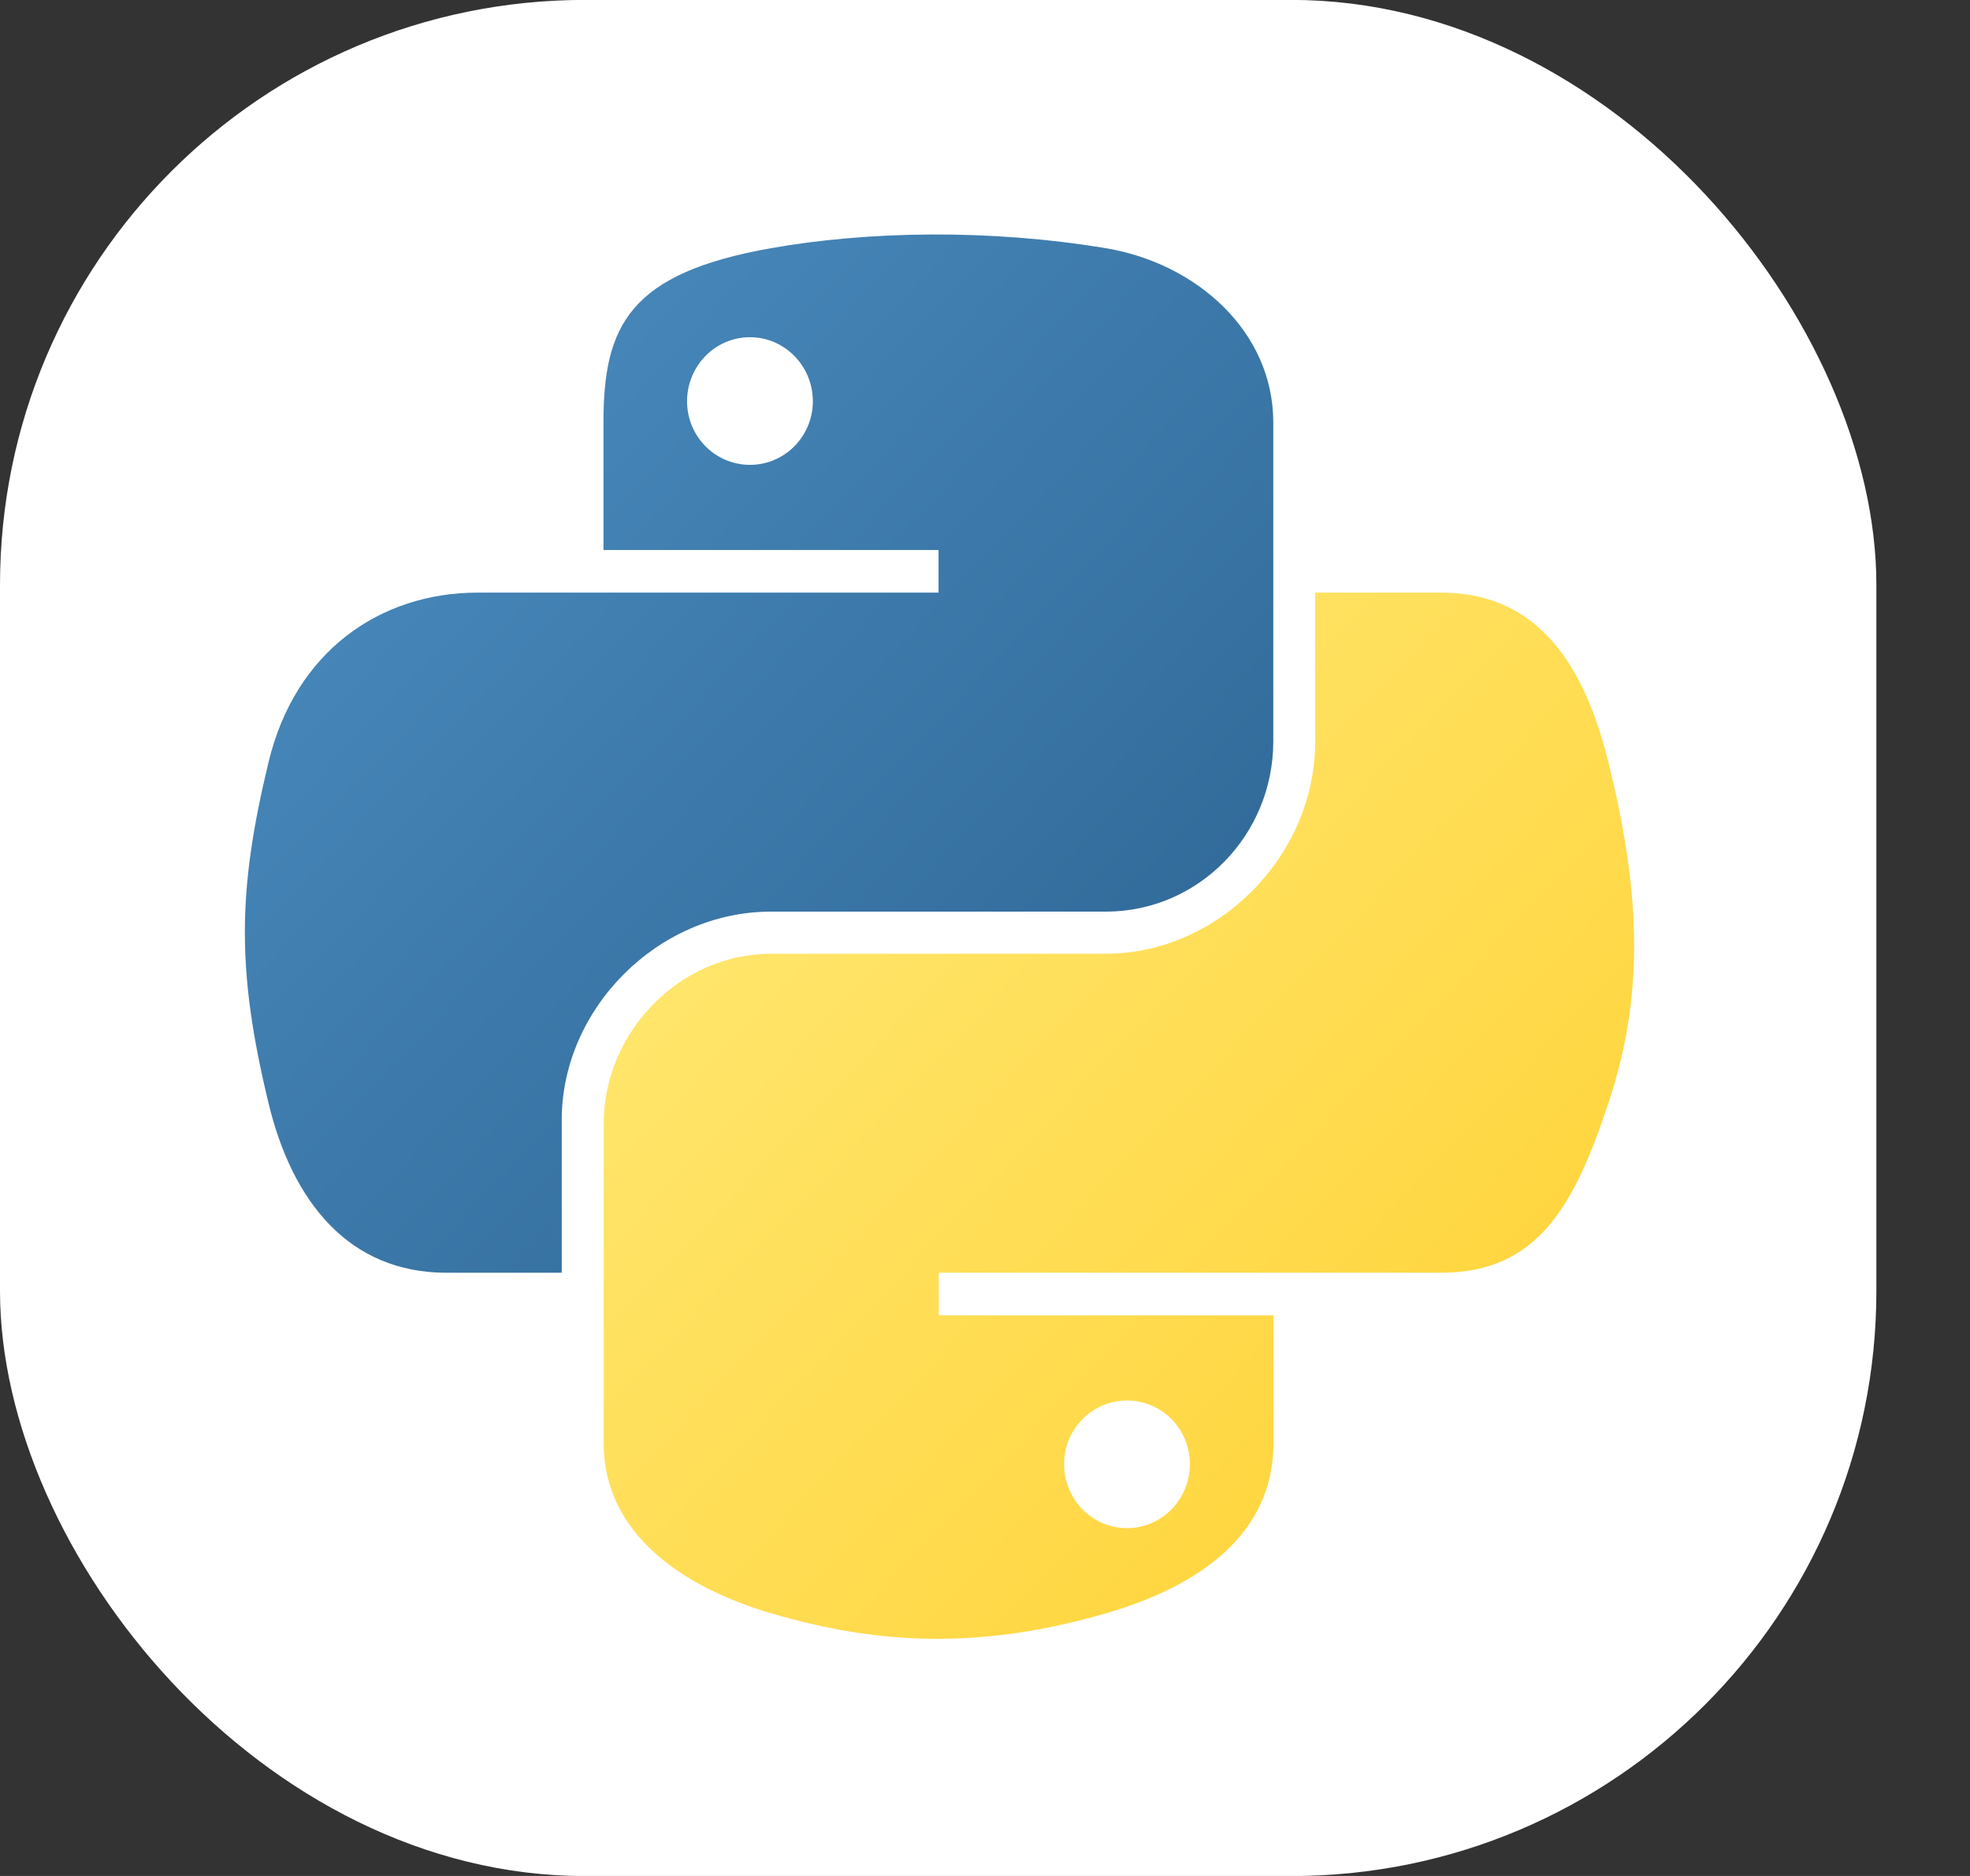
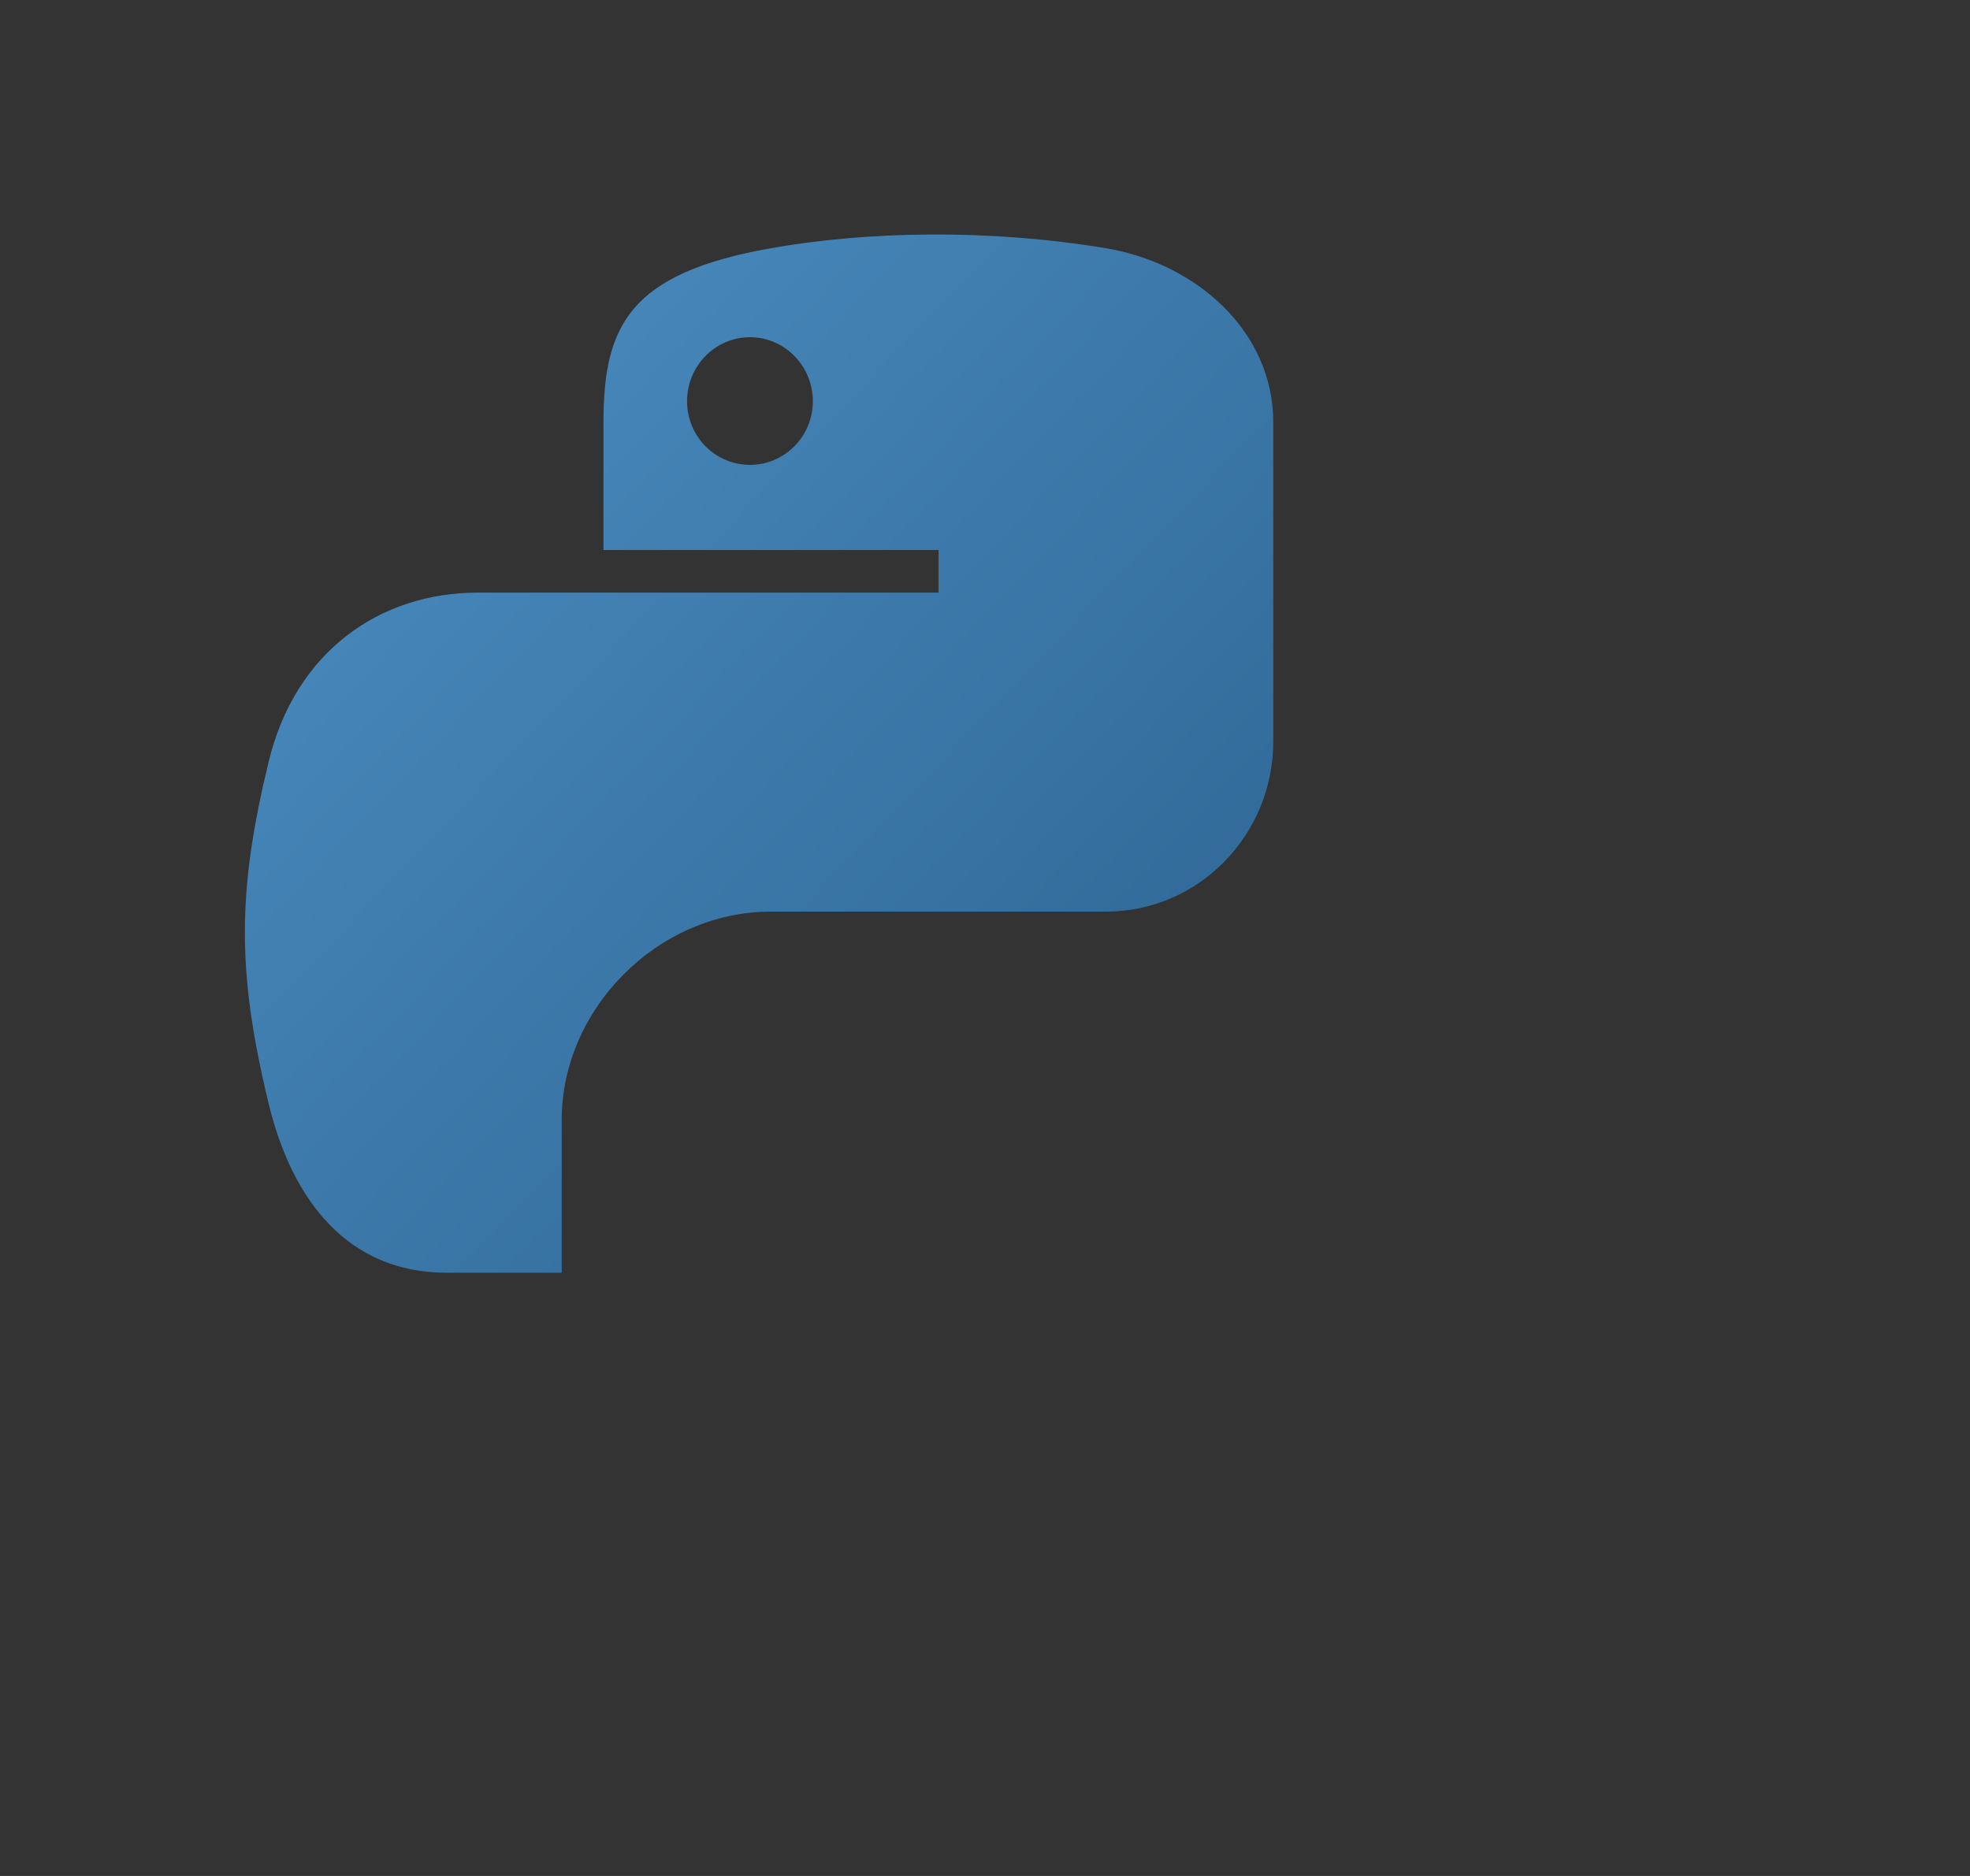
<svg xmlns="http://www.w3.org/2000/svg" width="21" height="20" viewBox="0 0 21 20" fill="none">
  <rect x="0" y="0" width="21" height="20" fill="#333333" stroke="none" />
-   <rect y="-0.001" width="20.002" height="20.002" rx="6.237" fill="white" />
  <path d="M9.926 2.5C9.316 2.503 8.732 2.555 8.219 2.646C6.708 2.913 6.433 3.472 6.433 4.503V5.864H10.005V6.318H6.433H5.093C4.055 6.318 3.146 6.941 2.862 8.128C2.534 9.489 2.519 10.338 2.862 11.759C3.116 12.816 3.722 13.569 4.76 13.569H5.988V11.938C5.988 10.759 7.008 9.719 8.219 9.719H11.787C12.78 9.719 13.573 8.901 13.573 7.904V4.503C13.573 3.535 12.756 2.807 11.787 2.646C11.173 2.544 10.537 2.497 9.926 2.5ZM7.995 3.595C8.363 3.595 8.665 3.901 8.665 4.278C8.665 4.653 8.363 4.956 7.995 4.956C7.624 4.956 7.324 4.653 7.324 4.278C7.324 3.901 7.624 3.595 7.995 3.595Z" fill="url(#paint0_linear_137_8242)" />
-   <path d="M14.02 6.318V7.904C14.02 9.133 12.977 10.168 11.789 10.168H8.221C7.244 10.168 6.435 11.005 6.435 11.983V15.385C6.435 16.352 7.277 16.922 8.221 17.2C9.352 17.532 10.436 17.592 11.789 17.2C12.688 16.939 13.575 16.415 13.575 15.385V14.023H10.007V13.569H13.574H15.36C16.398 13.569 16.785 12.845 17.146 11.759C17.519 10.64 17.503 9.564 17.146 8.128C16.89 7.095 16.4 6.318 15.36 6.318H14.02ZM12.013 14.931C12.384 14.931 12.684 15.234 12.684 15.609C12.684 15.986 12.384 16.292 12.013 16.292C11.644 16.292 11.343 15.986 11.343 15.609C11.343 15.234 11.645 14.931 12.013 14.931Z" fill="url(#paint1_linear_137_8242)" />
  <defs>
    <linearGradient id="paint0_linear_137_8242" x1="3.911" y1="3.533" x2="12.234" y2="11.473" gradientUnits="userSpaceOnUse">
      <stop stop-color="#4A8BBE" />
      <stop offset="1" stop-color="#306998" />
    </linearGradient>
    <linearGradient id="paint1_linear_137_8242" x1="7.739" y1="7.359" x2="16.122" y2="15.312" gradientUnits="userSpaceOnUse">
      <stop stop-color="#FFE873" />
      <stop offset="1" stop-color="#FFD43B" />
    </linearGradient>
  </defs>
</svg>